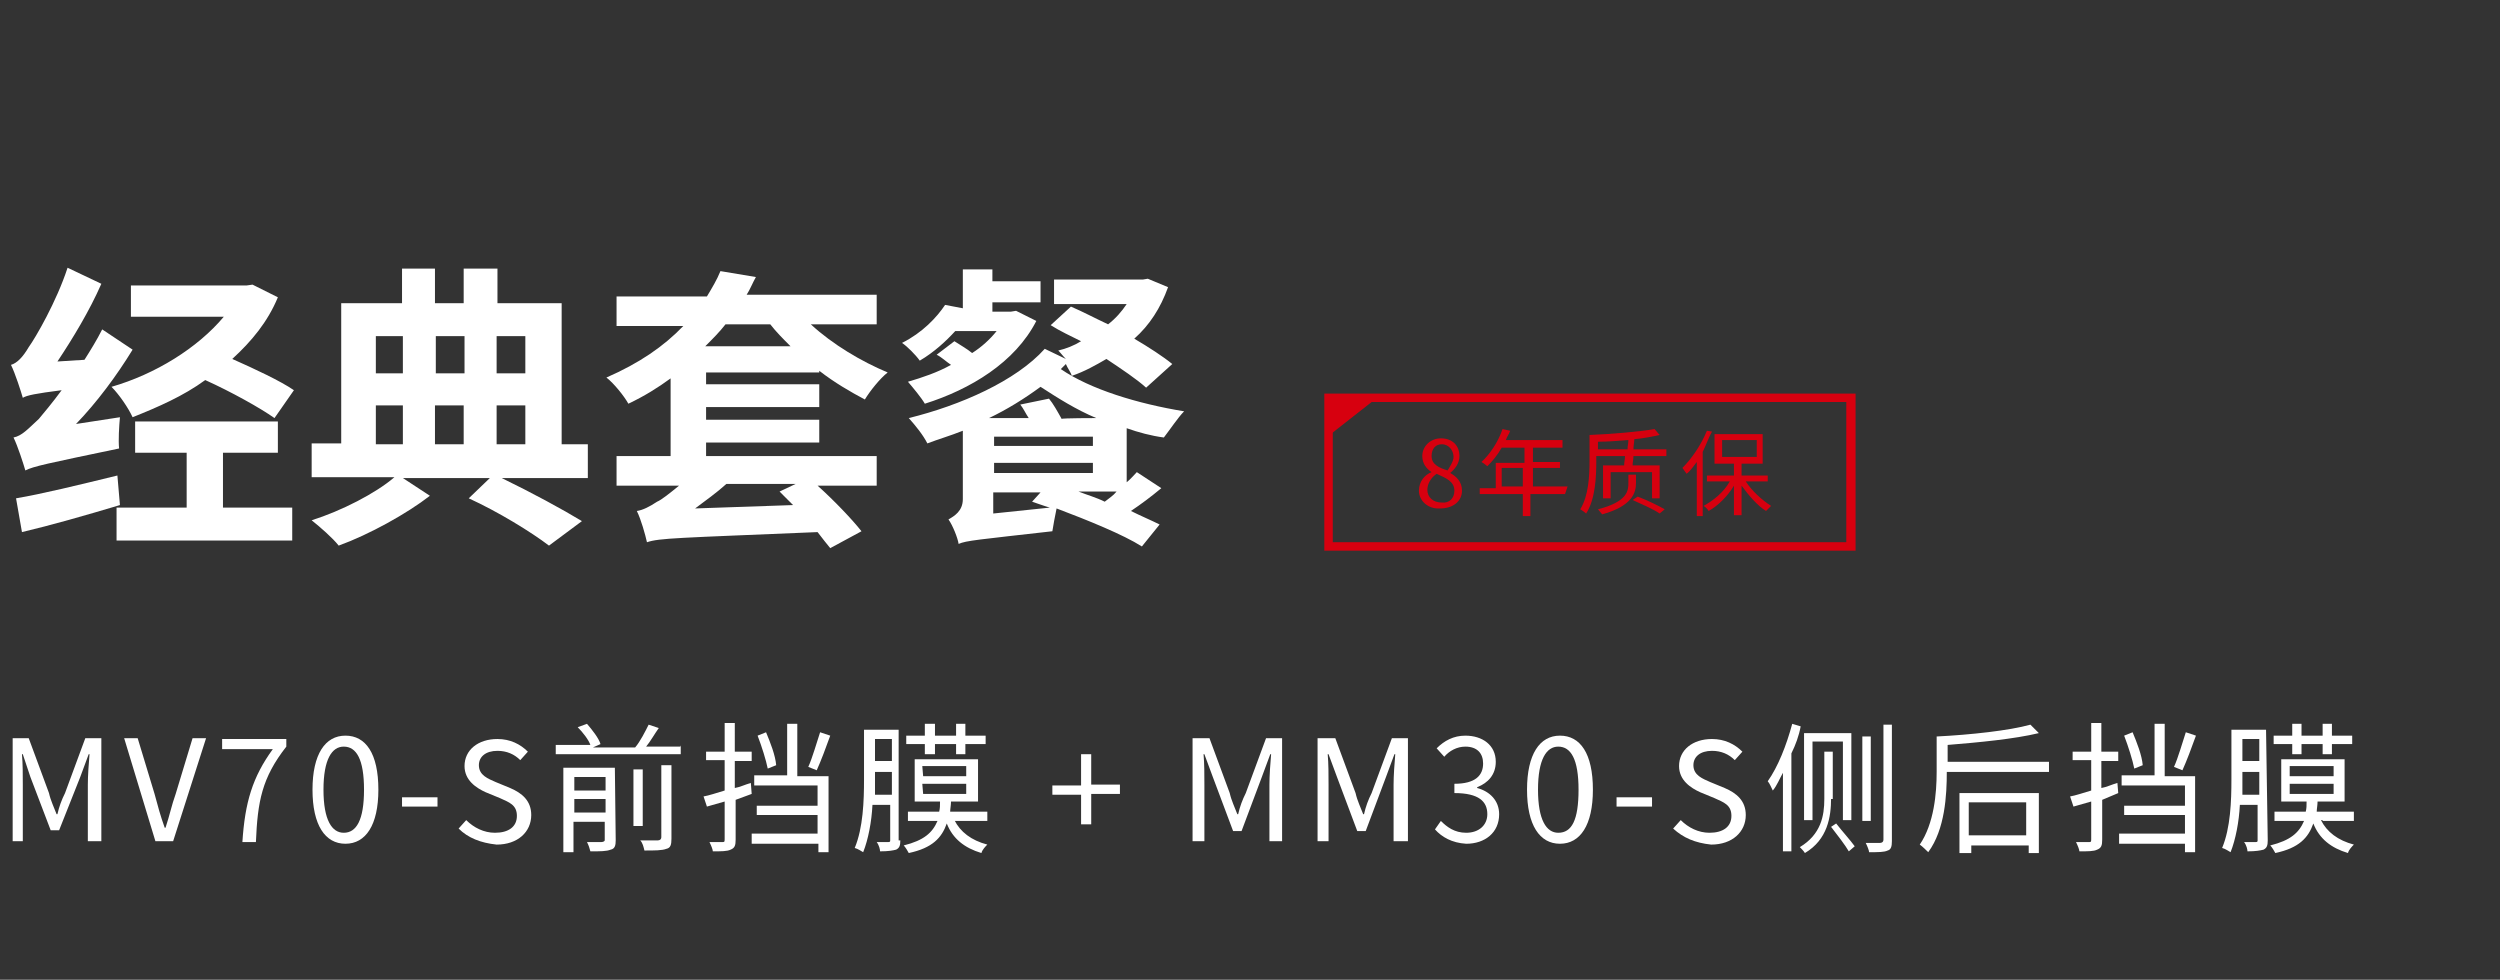
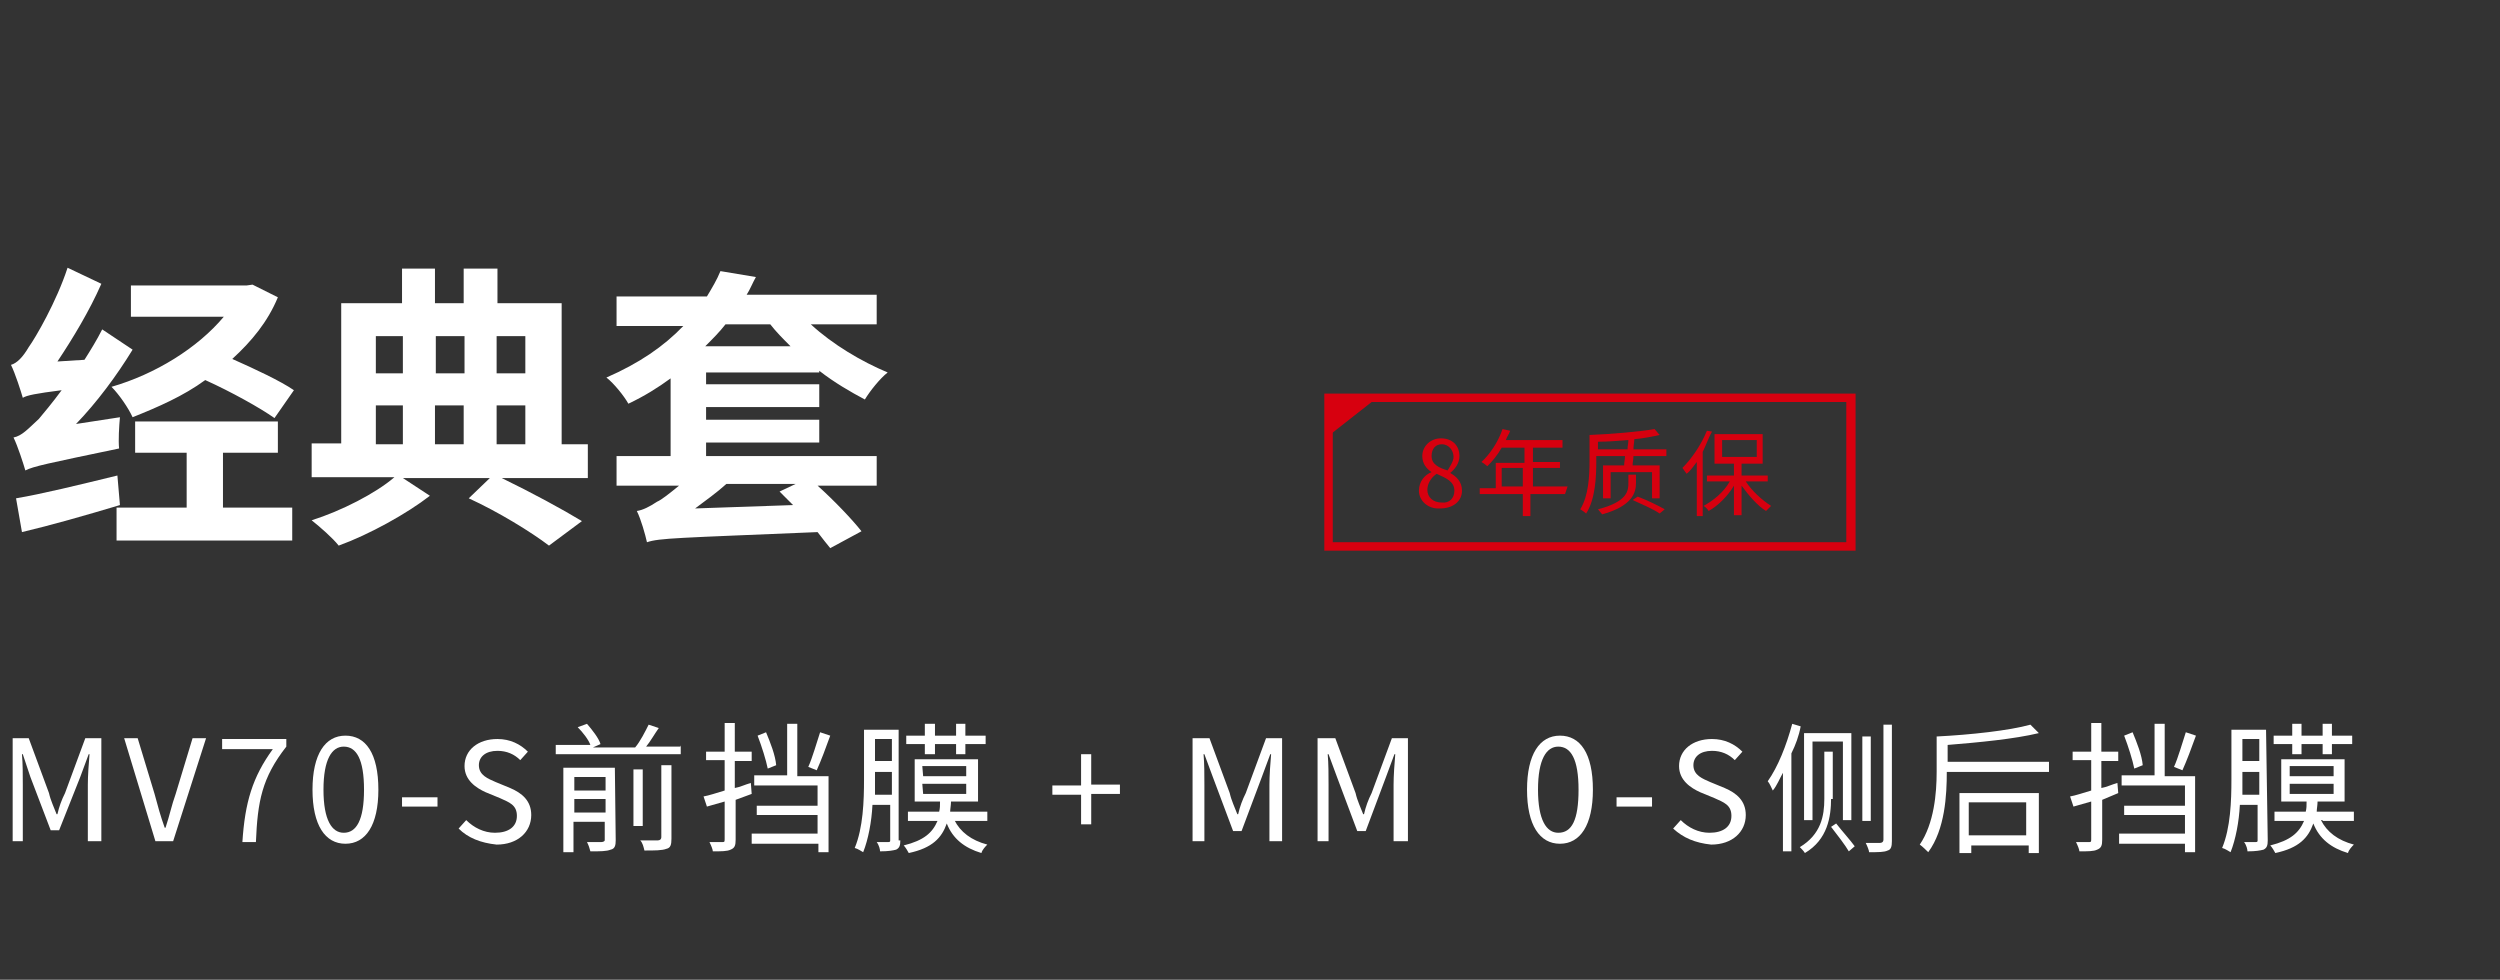
<svg xmlns="http://www.w3.org/2000/svg" width="296" height="116" version="1.1" id="图层_1" x="0px" y="0px" viewBox="0 0 296 116" style="enable-background:new 0 0 296 116;" xml:space="preserve">
  <rect x="0" y="0" width="296" height="116" fill="#333333" stroke="none" />
  <style type="text/css">
	.st0{fill:#FFFFFF;}
	.st1{fill:#D7000F;}
</style>
  <g>
    <g>
      <path class="st0" d="M1.5,87.4h1.9l2.4,6.5c0.2,0.9,0.6,1.7,0.9,2.5h0.1c0.2-0.9,0.5-1.7,0.9-2.5l2.4-6.5h1.9v12.2h-1.6v-6.7    c0-1,0.1-2.5,0.2-3.6h-0.1l-1,2.7L7,98.3H6L3.6,92l-0.9-2.7H2.6c0.1,1.1,0.1,2.5,0.1,3.6v6.7H1.5C1.5,99.6,1.5,87.4,1.5,87.4z" />
      <path class="st0" d="M14.7,87.4h1.6l2,6.6c0.4,1.5,0.7,2.6,1.2,4h0.1c0.5-1.5,0.7-2.6,1.2-4l2-6.6h1.6l-3.9,12.2h-2.1L14.7,87.4z" />
      <path class="st0" d="M32.3,88.7h-6v-1.2h7.6v0.9c-2.9,3.7-3.4,6.5-3.6,11.3h-1.6C29,95,29.9,92,32.3,88.7z" />
      <path class="st0" d="M37,93.5c0-4.2,1.5-6.4,3.9-6.4c2.4,0,3.9,2.1,3.9,6.4c0,4.2-1.5,6.4-3.9,6.4S37,97.7,37,93.5z M43.1,93.5    c0-3.6-0.9-5.1-2.4-5.1c-1.4,0-2.4,1.5-2.4,5.1c0,3.6,1,5.1,2.4,5.1C42.2,98.6,43.1,97.1,43.1,93.5z" />
      <path class="st0" d="M47.6,94.4h4.2v1.1h-4.2V94.4z" />
      <path class="st0" d="M54.3,98.1l0.9-1c0.9,0.9,2.1,1.5,3.4,1.5c1.6,0,2.6-0.7,2.6-2s-0.9-1.6-2-2.1l-1.7-0.7    c-1.1-0.5-2.5-1.4-2.5-3.1c0-1.9,1.6-3.2,3.9-3.2c1.5,0,2.7,0.6,3.6,1.5l-0.9,1c-0.7-0.7-1.6-1.1-2.7-1.1c-1.4,0-2.2,0.7-2.2,1.7    c0,1.2,1.1,1.6,2,2l1.7,0.7c1.4,0.6,2.5,1.5,2.5,3.2c0,2-1.6,3.5-4.1,3.5C56.9,99.8,55.4,99.2,54.3,98.1z" />
      <path class="st0" d="M80.6,88.2v1.1H65.8v-1.1h4.1c-0.2-0.6-0.9-1.5-1.5-2.1l1.1-0.4c0.6,0.7,1.4,1.7,1.6,2.4l-0.9,0.4h5    c0.6-0.7,1.2-1.9,1.6-2.7l1.2,0.4c-0.5,0.7-1,1.6-1.5,2.2h4C80.6,88.4,80.6,88.2,80.6,88.2z M72.9,99.5c0,0.6-0.1,1-0.6,1.1    c-0.5,0.2-1.2,0.2-2.4,0.2c-0.1-0.4-0.2-0.7-0.4-1.1c0.9,0,1.6,0,1.7,0c0.2,0,0.4-0.1,0.4-0.2v-2.2h-3.7v3.6h-1.2v-10h6.1    L72.9,99.5L72.9,99.5z M68,92v1.6h3.7V92H68z M71.7,96.2v-1.6H68v1.6H71.7z M76.1,97.8H75v-6.7h1.1V97.8z M78.3,90.6h1.2v8.7    c0,0.7-0.1,1.1-0.6,1.2c-0.5,0.2-1.4,0.2-2.6,0.2c-0.1-0.4-0.2-0.9-0.5-1.2c1,0,1.9,0,2.1,0s0.4-0.1,0.4-0.4V90.6z" />
      <path class="st0" d="M87.1,94.7v4.7c0,0.7-0.1,1-0.6,1.2c-0.4,0.2-1.1,0.2-2.1,0.2c0-0.2-0.2-0.7-0.4-1.1c0.7,0,1.4,0,1.6,0    s0.2-0.1,0.2-0.4v-4.4l-2.1,0.6l-0.4-1.2c0.6-0.1,1.5-0.4,2.5-0.7v-3.6h-2.2V89h2.2v-3.4h1.2V89h2v1.1h-2v3.2    c0.6-0.1,1.2-0.4,1.9-0.6L89,94L87.1,94.7z M94.5,91.9h3.6v9h-1.2v-1H89v-1.2h7.8v-2.2h-7.2v-1.1h7.2V93h-7.5v-1.2h3.9v-6.1h1.2    V91.9z M90.9,91c-0.2-1-0.7-2.6-1.2-3.9l1-0.4c0.5,1.2,1.1,2.7,1.2,3.9L90.9,91z M98.3,87.1c-0.5,1.4-1.1,3-1.6,4.1l-1-0.4    c0.5-1.1,1-2.9,1.4-4.1L98.3,87.1z" />
      <path class="st0" d="M106.6,99.5c0,0.6-0.1,0.9-0.5,1.1c-0.4,0.1-0.9,0.2-1.9,0.2c0-0.2-0.1-0.7-0.4-1.1c0.6,0,1.2,0,1.4,0    c0.2,0,0.2-0.1,0.2-0.2v-4.2h-2.1c-0.1,2-0.5,4.1-1.1,5.6c-0.2-0.1-0.6-0.4-1-0.5c1-2.4,1.1-5.6,1.1-8.1v-5.9h4.1v13.1H106.6z     M105.6,94.1v-2.7h-2v1c0,0.5,0,1.1,0,1.7H105.6z M103.6,87.5v2.6h2v-2.6H103.6z M113,97.1c0.7,1.4,2,2.4,3.9,2.9    c-0.2,0.2-0.6,0.6-0.7,1c-2-0.6-3.4-1.7-4.1-3.5c-0.6,1.7-1.7,2.9-4.5,3.5c-0.1-0.2-0.4-0.7-0.6-0.9c2.4-0.6,3.4-1.5,4-2.9h-3.5    v-1.1h3.7c0.1-0.4,0.1-0.7,0.1-1.2h-3v-5h7.5v5h-3.2c0,0.4-0.1,0.9-0.1,1.2h4.4v1.1H113V97.1z M109.5,88.1h-2.2v-1h2.2v-1.4h1.2    v1.4h2.5v-1.4h1.1v1.4h2.4v1h-2.4v1.2h-1.1v-1.2h-2.5v1.2h-1.2V88.1z M109.3,91.9h5.1v-1.2h-5.2L109.3,91.9L109.3,91.9z M109.3,94    h5.1v-1.2h-5.2L109.3,94L109.3,94z" />
      <path class="st0" d="M128,94.1h-3.4V93h3.4v-3.7h1.2v3.6h3.4V94h-3.4v3.6H128V94.1z" />
      <path class="st0" d="M141.3,87.4h1.9l2.4,6.5c0.2,0.9,0.6,1.7,0.9,2.5h0.1c0.2-0.9,0.5-1.7,0.9-2.5l2.4-6.5h1.9v12.2h-1.5v-6.7    c0-1,0.1-2.5,0.2-3.6h-0.1l-1,2.7l-2.4,6.4h-1l-2.4-6.4l-1-2.7h-0.1c0.1,1.1,0.1,2.5,0.1,3.6v6.7h-1.4V87.4H141.3z" />
      <path class="st0" d="M156.2,87.4h1.9l2.4,6.5c0.2,0.9,0.6,1.7,0.9,2.5h0.1c0.2-0.9,0.5-1.7,0.9-2.5l2.4-6.5h1.9v12.2H165v-6.7    c0-1,0.1-2.5,0.2-3.6h-0.1l-1,2.7l-2.4,6.4h-1l-2.4-6.4l-1-2.7h-0.1c0.1,1.1,0.1,2.5,0.1,3.6v6.7H156V87.4H156.2z" />
-       <path class="st0" d="M169.9,98.2l0.7-1c0.7,0.7,1.6,1.4,3,1.4c1.5,0,2.5-0.9,2.5-2.2c0-1.5-1-2.5-3.9-2.5v-1.1    c2.5,0,3.4-1,3.4-2.4c0-1.2-0.7-2-2.1-2c-1,0-1.9,0.5-2.5,1.2l-0.9-1c0.9-0.9,2-1.5,3.4-1.5c2,0,3.6,1.1,3.6,3.1    c0,1.5-0.9,2.5-2.2,3v0.1c1.5,0.4,2.6,1.5,2.6,3.1c0,2.2-1.7,3.5-3.9,3.5C171.9,99.8,170.7,99.1,169.9,98.2z" />
      <path class="st0" d="M180.8,93.5c0-4.2,1.5-6.4,3.9-6.4c2.4,0,3.9,2.1,3.9,6.4c0,4.2-1.5,6.4-3.9,6.4S180.8,97.7,180.8,93.5z     M186.9,93.5c0-3.6-0.9-5.1-2.4-5.1c-1.4,0-2.4,1.5-2.4,5.1c0,3.6,1,5.1,2.4,5.1C186.1,98.6,186.9,97.1,186.9,93.5z" />
      <path class="st0" d="M191.4,94.4h4.2v1.1h-4.2V94.4z" />
      <path class="st0" d="M198.1,98.1l0.9-1c0.9,0.9,2.1,1.5,3.4,1.5c1.6,0,2.6-0.7,2.6-2s-0.9-1.6-2-2.1l-1.7-0.7    c-1.1-0.5-2.5-1.4-2.5-3.1c0-1.9,1.6-3.2,3.9-3.2c1.5,0,2.7,0.6,3.6,1.5l-0.9,1c-0.7-0.7-1.6-1.1-2.7-1.1c-1.4,0-2.2,0.7-2.2,1.7    c0,1.2,1.1,1.6,2,2l1.7,0.7c1.4,0.6,2.5,1.5,2.5,3.2c0,2-1.6,3.5-4.1,3.5C200.7,99.8,199.3,99.2,198.1,98.1z" />
      <path class="st0" d="M213.2,86c-0.2,1.1-0.6,2.2-1.1,3.2v11.6h-1v-9.3c-0.4,0.7-0.7,1.5-1.2,2.1c-0.1-0.2-0.4-0.9-0.6-1.1    c1.2-1.7,2.2-4.2,2.9-6.8L213.2,86z M216.8,94.5c0,2.2-0.4,4.9-3.1,6.5c-0.1-0.2-0.5-0.6-0.6-0.7c2.5-1.5,2.9-3.7,2.9-5.7v-5.6h1    v5.6H216.8z M214.6,97.1h-1V86.8h5.6v10.3h-1v-9.3h-3.6V97.1z M217.4,97.5c0.7,0.9,1.7,2,2.2,2.7l-0.7,0.6c-0.4-0.7-1.4-2-2.1-2.9    L217.4,97.5z M221.5,97.2h-1v-10h1V97.2z M224,85.9v13.7c0,0.6-0.1,1-0.5,1.1c-0.4,0.2-1.1,0.2-2.2,0.2c0-0.2-0.2-0.7-0.4-1.1    c0.7,0,1.5,0,1.7,0c0.2,0,0.4-0.1,0.4-0.4V85.8h1V85.9z" />
      <path class="st0" d="M242.6,90.2v1.2h-12.1c0,2.7-0.2,6.8-2.2,9.5c-0.2-0.2-0.7-0.7-1-0.9c1.7-2.5,2-6.1,2-8.6v-4.2    c4-0.2,8.6-0.7,11.1-1.4l1,1c-2.9,0.7-7.1,1.1-10.8,1.4v2H242.6z M231.9,93.9h9.5v7.1h-1.2v-0.9h-6.8v0.9H232v-7.1H231.9z     M233.1,95v3.9h6.8V95H233.1z" />
      <path class="st0" d="M248.9,94.7v4.7c0,0.7-0.1,1-0.6,1.2c-0.4,0.2-1.1,0.2-2.1,0.2c0-0.2-0.2-0.7-0.4-1.1c0.7,0,1.4,0,1.6,0    c0.2,0,0.2-0.1,0.2-0.4v-4.4l-2.1,0.6l-0.4-1.2c0.6-0.1,1.5-0.4,2.5-0.7v-3.6h-2.2V89h2.2v-3.4h1.2V89h2v1.1h-2v3.2    c0.6-0.1,1.2-0.4,1.9-0.6l0.1,1.2L248.9,94.7z M256.3,91.9h3.6v9h-1.2v-1h-7.8v-1.2h7.8v-2.2h-7.2v-1.1h7.2V93h-7.5v-1.2h3.9v-6.1    h1.2V91.9L256.3,91.9z M252.7,91c-0.2-1-0.7-2.6-1.2-3.9l1-0.4c0.5,1.2,1.1,2.7,1.2,3.9L252.7,91z M260,87.1    c-0.5,1.4-1.1,3-1.6,4.1l-1-0.4c0.5-1.1,1-2.9,1.4-4.1L260,87.1z" />
      <path class="st0" d="M268.5,99.5c0,0.6-0.1,0.9-0.5,1.1c-0.4,0.1-0.9,0.2-1.9,0.2c0-0.2-0.1-0.7-0.4-1.1c0.6,0,1.2,0,1.4,0    c0.2,0,0.2-0.1,0.2-0.2v-4.2h-2.1c-0.1,2-0.5,4.1-1.1,5.6c-0.2-0.1-0.6-0.4-1-0.5c1-2.4,1.1-5.6,1.1-8.1v-5.9h4.1L268.5,99.5    L268.5,99.5z M267.5,94.1v-2.7h-2v1c0,0.5,0,1.1,0,1.7H267.5z M265.5,87.5v2.6h2v-2.6H265.5z M274.8,97.1c0.7,1.4,2,2.4,3.9,2.9    c-0.2,0.2-0.6,0.6-0.7,1c-2-0.6-3.4-1.7-4.1-3.5c-0.6,1.7-1.7,2.9-4.5,3.5c-0.1-0.2-0.4-0.7-0.6-0.9c2.4-0.6,3.4-1.5,4-2.9h-3.5    v-1.1h3.7c0.1-0.4,0.1-0.7,0.1-1.2h-3v-5h7.5v5h-3.2c0,0.4-0.1,0.9-0.1,1.2h4.4v1.1h-3.7V97.1z M271.4,88.1h-2.2v-1h2.2v-1.4h1.1    v1.4h2.5v-1.4h1.1v1.4h2.4v1h-2.4v1.2H275v-1.2h-2.5v1.2h-1.1V88.1z M271.1,91.9h5.2v-1.2h-5.2V91.9z M271.1,94h5.2v-1.2h-5.2V94z    " />
    </g>
  </g>
  <g>
    <g>
      <path class="st0" d="M14.2,49.4c-0.1,1.1-0.2,2.7-0.1,3.7C5.5,54.9,4,55.2,3,55.7c-0.2-0.7-0.9-2.9-1.4-3.9c1-0.2,1.7-1,3-2.2    c0.5-0.6,1.6-1.9,2.7-3.4c-3.1,0.4-4.1,0.6-4.6,0.9c-0.2-0.7-0.9-2.9-1.4-3.9c0.7-0.2,1.4-0.9,2.1-2.1C4.2,40,6.7,35.7,8,31.7    l4,1.9c-1.4,3.2-3.4,6.5-5.2,9.2l3.2-0.2c0.7-1.1,1.5-2.4,2.1-3.6l3.6,2.4c-1.9,3.1-4.2,6.2-6.7,8.8L14.2,49.4z M14.2,59.8    c-4,1.2-8.2,2.4-11.6,3.2L1.9,59c3-0.5,7.5-1.6,12-2.7L14.2,59.8z M32.5,49.5c-1.7-1.2-5.1-3.1-8.2-4.5c-2.6,1.9-5.6,3.2-8.6,4.4    c-0.5-1.1-1.6-2.7-2.5-3.6c5.2-1.5,10.2-4.6,13.3-8.3h-11v-3.7h13.7l0.7-0.1l3,1.5c-1.2,2.9-3.1,5.2-5.4,7.3    c2.7,1.2,5.7,2.6,7.3,3.7L32.5,49.5z M26.4,60.1h8.2v3.9H13.8v-3.9h8.3v-6.5H16v-3.7h16.9v3.7h-6.5C26.4,53.6,26.4,60.1,26.4,60.1    z" />
      <path class="st0" d="M69.5,56.6H59.4c3.5,1.7,7.2,3.7,9.5,5.1L65,64.6c-2.1-1.6-6-4-9.5-5.6l2.5-2.4H47.7l3.2,2.1    c-2.7,2.1-7.2,4.6-10.8,5.9c-0.7-0.9-2.2-2.2-3.2-3c3.5-1.1,7.6-3.2,9.8-5.1h-9.8v-4h3.5V35.9h7.2v-4.1h3.9v4.1h3.4v-4.1h4v4.1    h7.6v16.7h3.1V56.6z M44.5,39.8v4.4h3.2v-4.4H44.5z M44.5,52.6h3.2V48h-3.2V52.6z M51.6,39.8v4.4h3.4v-4.4H51.6z M54.9,48h-3.4    v4.6h3.4V48z M58.8,39.8v4.4h3.4v-4.4H58.8z M58.8,52.6h3.4V48h-3.4V52.6z" />
      <path class="st0" d="M83.6,44.1v1.4H97v2.7H83.6v1.5H97v2.7H83.6V54h20.2v3.5h-7c1.9,1.7,4.1,4,5.2,5.4l-3.7,2    c-0.4-0.5-0.9-1.1-1.5-1.9c-16.7,0.7-18.7,0.7-20.2,1.2c-0.2-0.9-0.7-2.7-1.2-3.7c0.7-0.1,1.5-0.5,2.4-1.1c0.5-0.2,1.5-1,2.6-1.9    H73V54h6.4v-9.2c-1.5,1.1-3.1,2.1-5,3c-0.5-0.9-1.7-2.4-2.6-3.1c3.9-1.7,6.8-3.7,9.1-6.1H73v-3.5h10.7c0.6-1,1.2-2,1.6-3l4.2,0.7    c-0.4,0.7-0.7,1.5-1.1,2.1h15.4v3.5H96c2.6,2.4,6,4.4,9.1,5.7c-0.9,0.7-2.1,2.2-2.7,3.2c-1.7-0.9-3.6-2-5.4-3.4v0.2L83.6,44.1    L83.6,44.1z M93.9,59.8c-0.6-0.6-1.1-1.1-1.6-1.6l1.9-0.9h-8.2c-1.1,1-2.5,2-3.7,2.9L93.9,59.8z M85.9,38.4    c-0.7,0.9-1.5,1.7-2.4,2.6h10.1c-0.9-0.9-1.7-1.7-2.4-2.6H85.9z" />
-       <path class="st0" d="M113.1,39.2c-1.1,1.2-2.5,2.5-4.2,3.5c-0.5-0.7-1.5-1.7-2.1-2.1c2.4-1.2,4.1-3,5.1-4.5l2.1,0.4v-4.6h3.5v1.4    h5.7v2.5h-5.7v1.1h2.2l0.6-0.1l2.4,1.2c-2.5,4.9-7.8,8.1-13.2,9.8c-0.4-0.7-1.4-1.9-2-2.6c1.7-0.5,3.5-1.1,5.1-2    c-0.6-0.4-1.1-0.9-1.7-1.2l2.1-1.6c0.6,0.4,1.5,0.9,2.1,1.4c1.1-0.7,2.1-1.6,2.9-2.6L113.1,39.2L113.1,39.2z M135.7,45.9    c-1.1-1-2.9-2.2-4.7-3.4c-1.2,0.7-2.6,1.5-4.1,2c-0.1-0.4-0.5-0.9-0.7-1.4c-0.2,0.2-0.4,0.4-0.6,0.6c3.5,2.4,9.1,4.1,14.6,5    c-0.7,0.7-1.7,2.2-2.4,3.1c-1.5-0.2-3-0.6-4.4-1.1v6.4c0.5-0.4,0.9-0.9,1.2-1.2l2.9,1.9c-1.2,1-2.4,1.9-3.6,2.7    c1.2,0.6,2.4,1.1,3.4,1.6l-2.1,2.6c-2.2-1.4-6.4-3.1-10.1-4.5c-0.2,0.9-0.4,2.1-0.5,2.7c-8.8,1-10.2,1.1-11.1,1.5    c-0.1-0.7-0.7-2.2-1.2-2.9c0.7-0.4,1.7-1,1.7-2.4v-8.1c-1.5,0.6-2.9,1-4.2,1.5c-0.5-1-1.4-2.1-2.2-3c6.1-1.5,12.7-4.4,16.1-8.2    l2.5,1.2c-0.4-0.4-0.6-0.7-0.9-1c0.9-0.2,1.9-0.6,2.7-1.1c-1.2-0.6-2.5-1.2-3.6-1.9l2.4-2.2c1.4,0.6,2.9,1.4,4.4,2.1    c0.9-0.7,1.6-1.5,2.2-2.4h-8.6v-2.9h10.5l0.6-0.1l2.4,1c-0.9,2.5-2.2,4.5-4,6.1c1.7,1,3.4,2.1,4.5,3L135.7,45.9z M129.8,49.5    c-2.4-1-4.6-2.4-6.6-3.7c-1.9,1.4-4,2.7-6.1,3.7h4.7c-0.4-0.6-0.6-1.1-1-1.6l3.4-0.7c0.5,0.6,1,1.5,1.5,2.4    C125.7,49.5,129.8,49.5,129.8,49.5z M117.7,51.7v1.1h11.7v-1.1H117.7z M117.7,56h11.7v-1.2h-11.7V56z M124.3,60.1    c-0.7-0.2-1.5-0.5-2.1-0.7l1-1.1h-5.6v2.5L124.3,60.1z M127.7,58.2c1,0.4,2.1,0.7,3.1,1.2c0.5-0.4,1-0.7,1.4-1.2H127.7z" />
    </g>
  </g>
  <g>
    <g>
      <g>
        <polygon class="st1" points="157.3,47.6 162.4,47.6 157.3,51.6    " />
      </g>
      <g>
        <path class="st1" d="M219.6,65.2h-62.8V46.6h62.9v18.6H219.6z M157.8,64.2h60.8V47.6h-60.8C157.8,47.6,157.8,64.2,157.8,64.2z" />
      </g>
    </g>
    <g>
      <path class="st1" d="M168,58.1c0-1.1,0.7-1.9,1.5-2.2l0,0c-0.6-0.4-1.1-1-1.1-1.9c0-1.2,1-2.1,2.2-2.1c1.4,0,2.2,0.9,2.2,2.1    c0,0.9-0.6,1.6-1.1,2l0,0c0.7,0.4,1.4,1,1.4,2.1c0,1.2-1,2.1-2.6,2.1C169.1,60.3,168,59.3,168,58.1z M172.2,58.1    c0-1.1-1-1.5-2.1-2c-0.6,0.4-1.1,1.1-1.1,1.9c0,0.9,0.7,1.5,1.7,1.5C171.6,59.6,172.2,59,172.2,58.1z M172.1,54.1    c0-0.7-0.5-1.5-1.4-1.5c-0.7,0-1.2,0.5-1.2,1.4c0,1,0.9,1.4,1.9,1.7C171.7,55.2,172.1,54.6,172.1,54.1z" />
      <path class="st1" d="M185.3,58.5h-4.1v2.6h-0.9v-2.6h-5.1v-0.7h1.9v-3h3.4V53h-2.7c-0.5,0.9-1.1,1.6-1.7,2.2    c-0.1-0.1-0.5-0.4-0.7-0.5c1-0.9,2-2.4,2.5-3.9l0.9,0.2c-0.1,0.4-0.4,0.7-0.5,1.1h6.7V53h-3.5v1.7h3.2v0.7h-3.2v2.2h4.1    L185.3,58.5L185.3,58.5z M180.3,57.6v-2.2h-2.5v2.2H180.3z" />
      <path class="st1" d="M197.3,53.2V54h-3.9c0,0.4-0.1,0.7-0.1,1.1h3.2V59h-0.9v-3.1h-4.9V59h-0.9v-3.9h2.5c0-0.4,0.1-0.7,0.1-1.1    h-3.4v0.7c0,1.7-0.1,4.4-1.2,6.1c-0.1-0.1-0.5-0.4-0.7-0.5c1-1.6,1.1-4,1.1-5.7v-3.1c2.6-0.1,6-0.4,7.7-0.7l0.6,0.7    c-0.9,0.2-1.9,0.4-3,0.5c0,0.4-0.1,0.7-0.1,1.2H197.3z M193.7,57.2c0,1.1-0.4,2.7-4,3.7c-0.1-0.1-0.4-0.5-0.5-0.6    c3.5-0.9,3.6-2.2,3.6-3.1v-1h0.9V57.2z M192.7,53.2c0-0.4,0.1-0.7,0.1-1.1c-1.2,0.1-2.5,0.2-3.6,0.2v0.9H192.7z M193.9,58.8    c1.1,0.4,2.5,1.1,3.2,1.5l-0.6,0.5c-0.7-0.5-2.1-1.1-3.2-1.6L193.9,58.8z" />
      <path class="st1" d="M202.7,51.1c-0.4,0.7-0.7,1.6-1.1,2.4v7.6h-0.7v-6.4c-0.4,0.5-0.7,1-1.2,1.4c-0.1-0.1-0.4-0.6-0.5-0.7    c1.1-1.1,2.2-2.7,2.9-4.4L202.7,51.1z M206.7,57c0.7,1.1,1.9,2.2,3,2.9c-0.1,0.1-0.5,0.5-0.6,0.6c-1-0.6-2.1-1.9-2.9-3V61h-0.9    v-3.5c-0.7,1.2-1.9,2.4-3,3c-0.1-0.2-0.4-0.5-0.6-0.6c1.1-0.6,2.4-1.6,3.1-2.9h-2.7v-0.7h3.2v-1.4H203v-3.5h5.7v3.5h-2.5v1.4h3.1    V57H206.7z M203.9,54.1h4.1v-2h-4.1V54.1z" />
    </g>
  </g>
</svg>